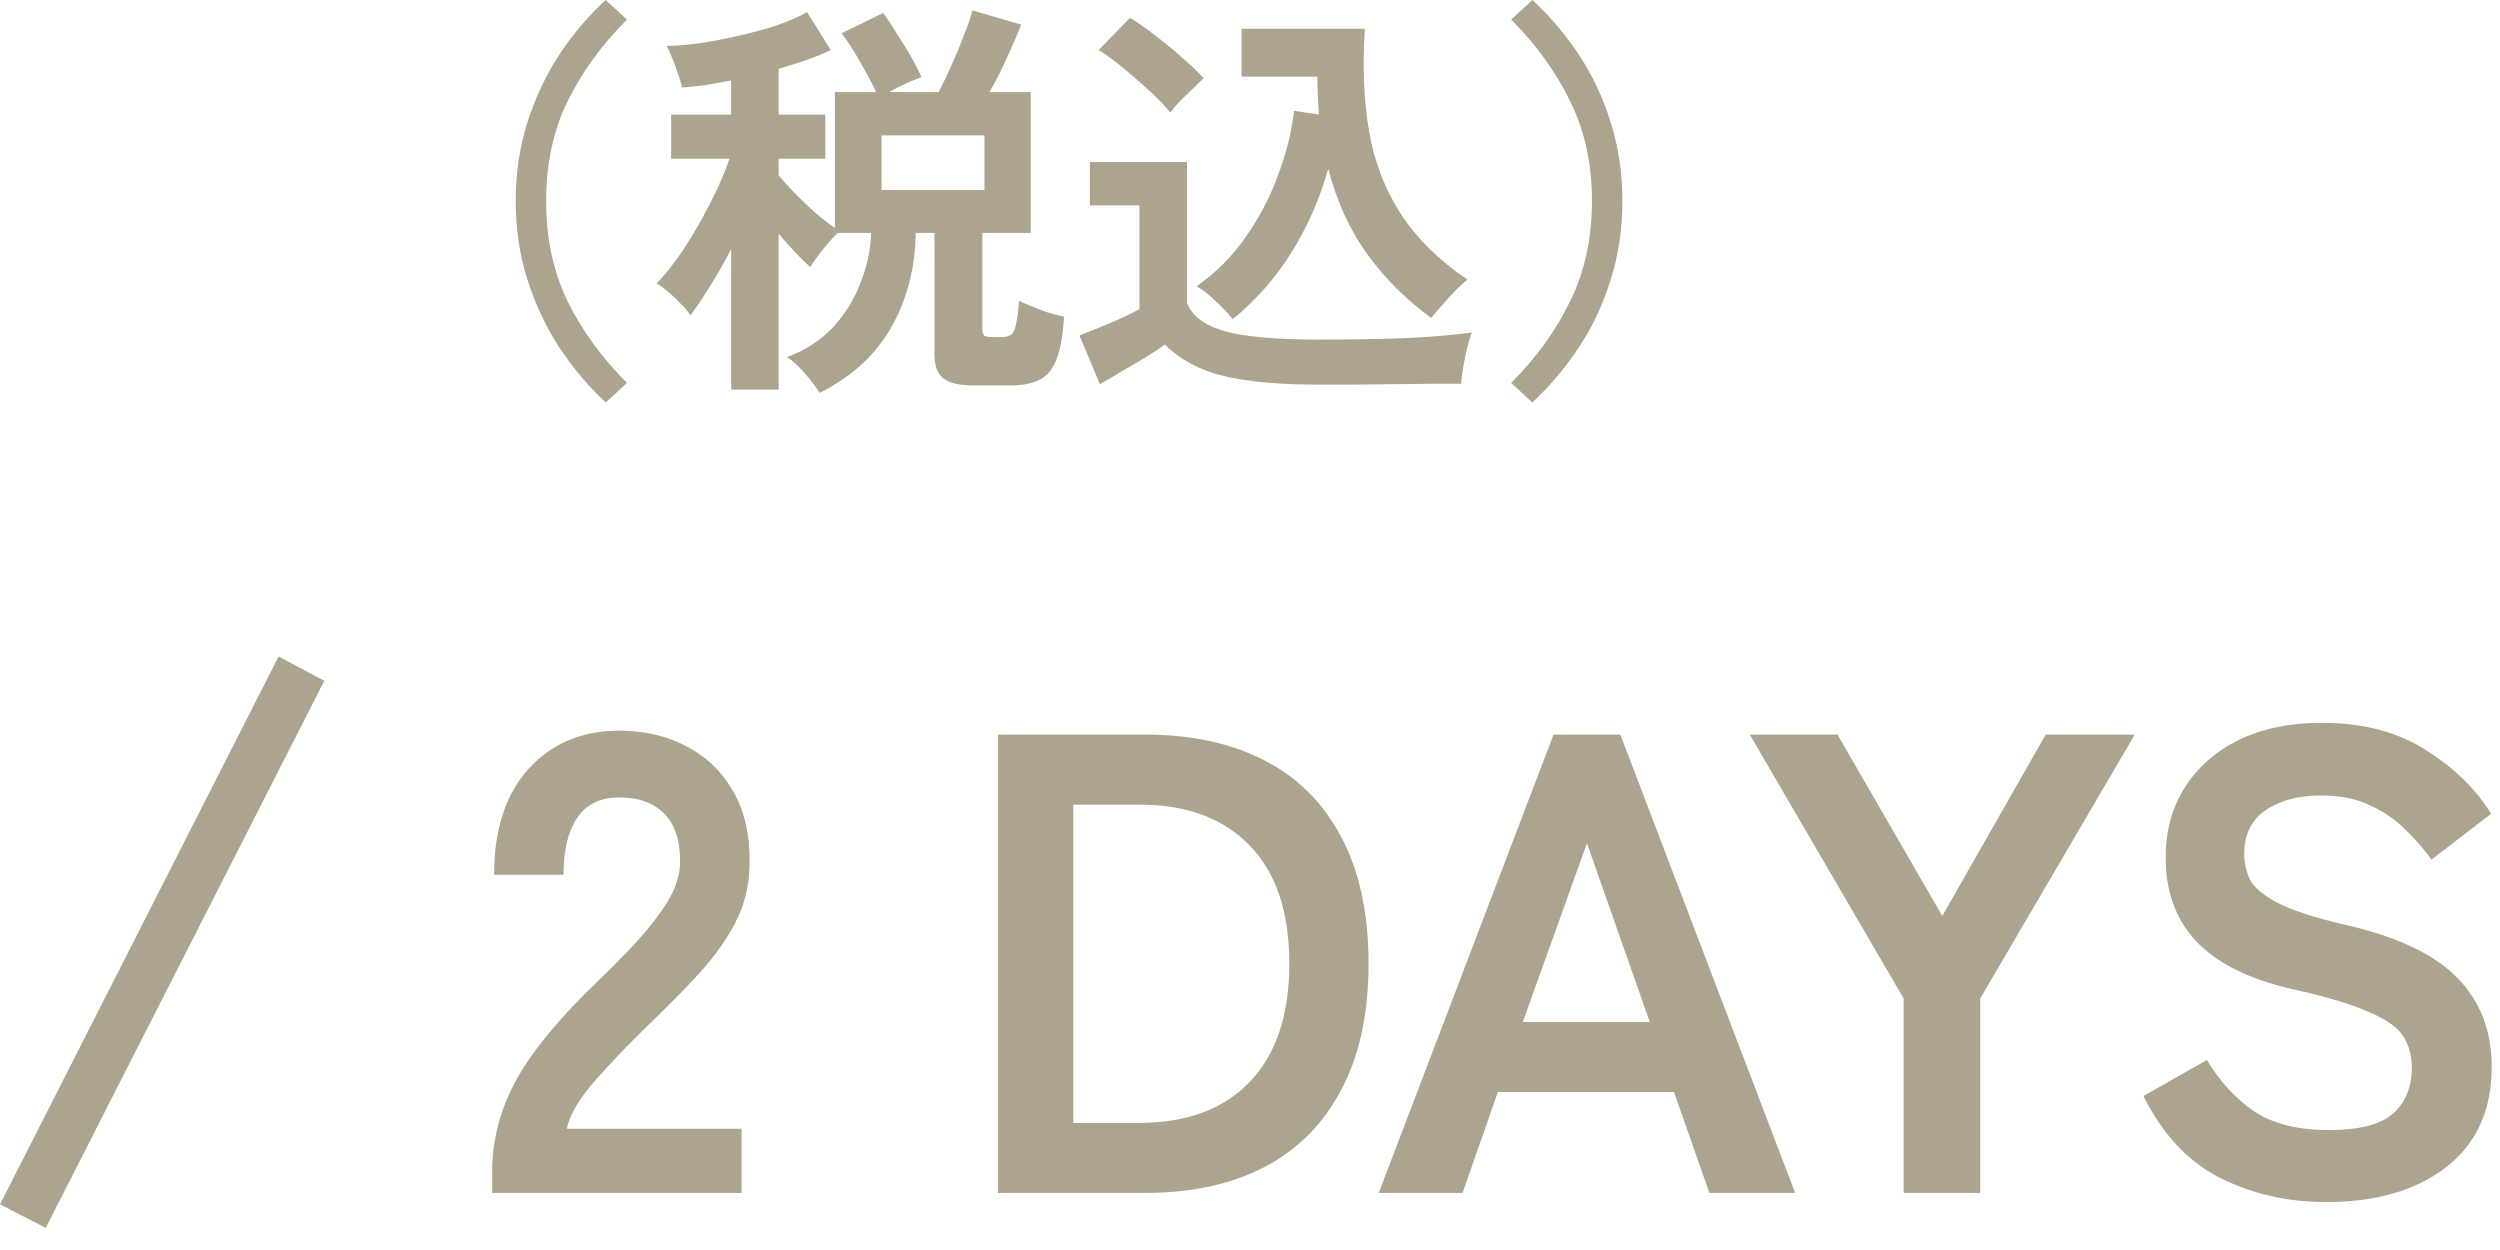
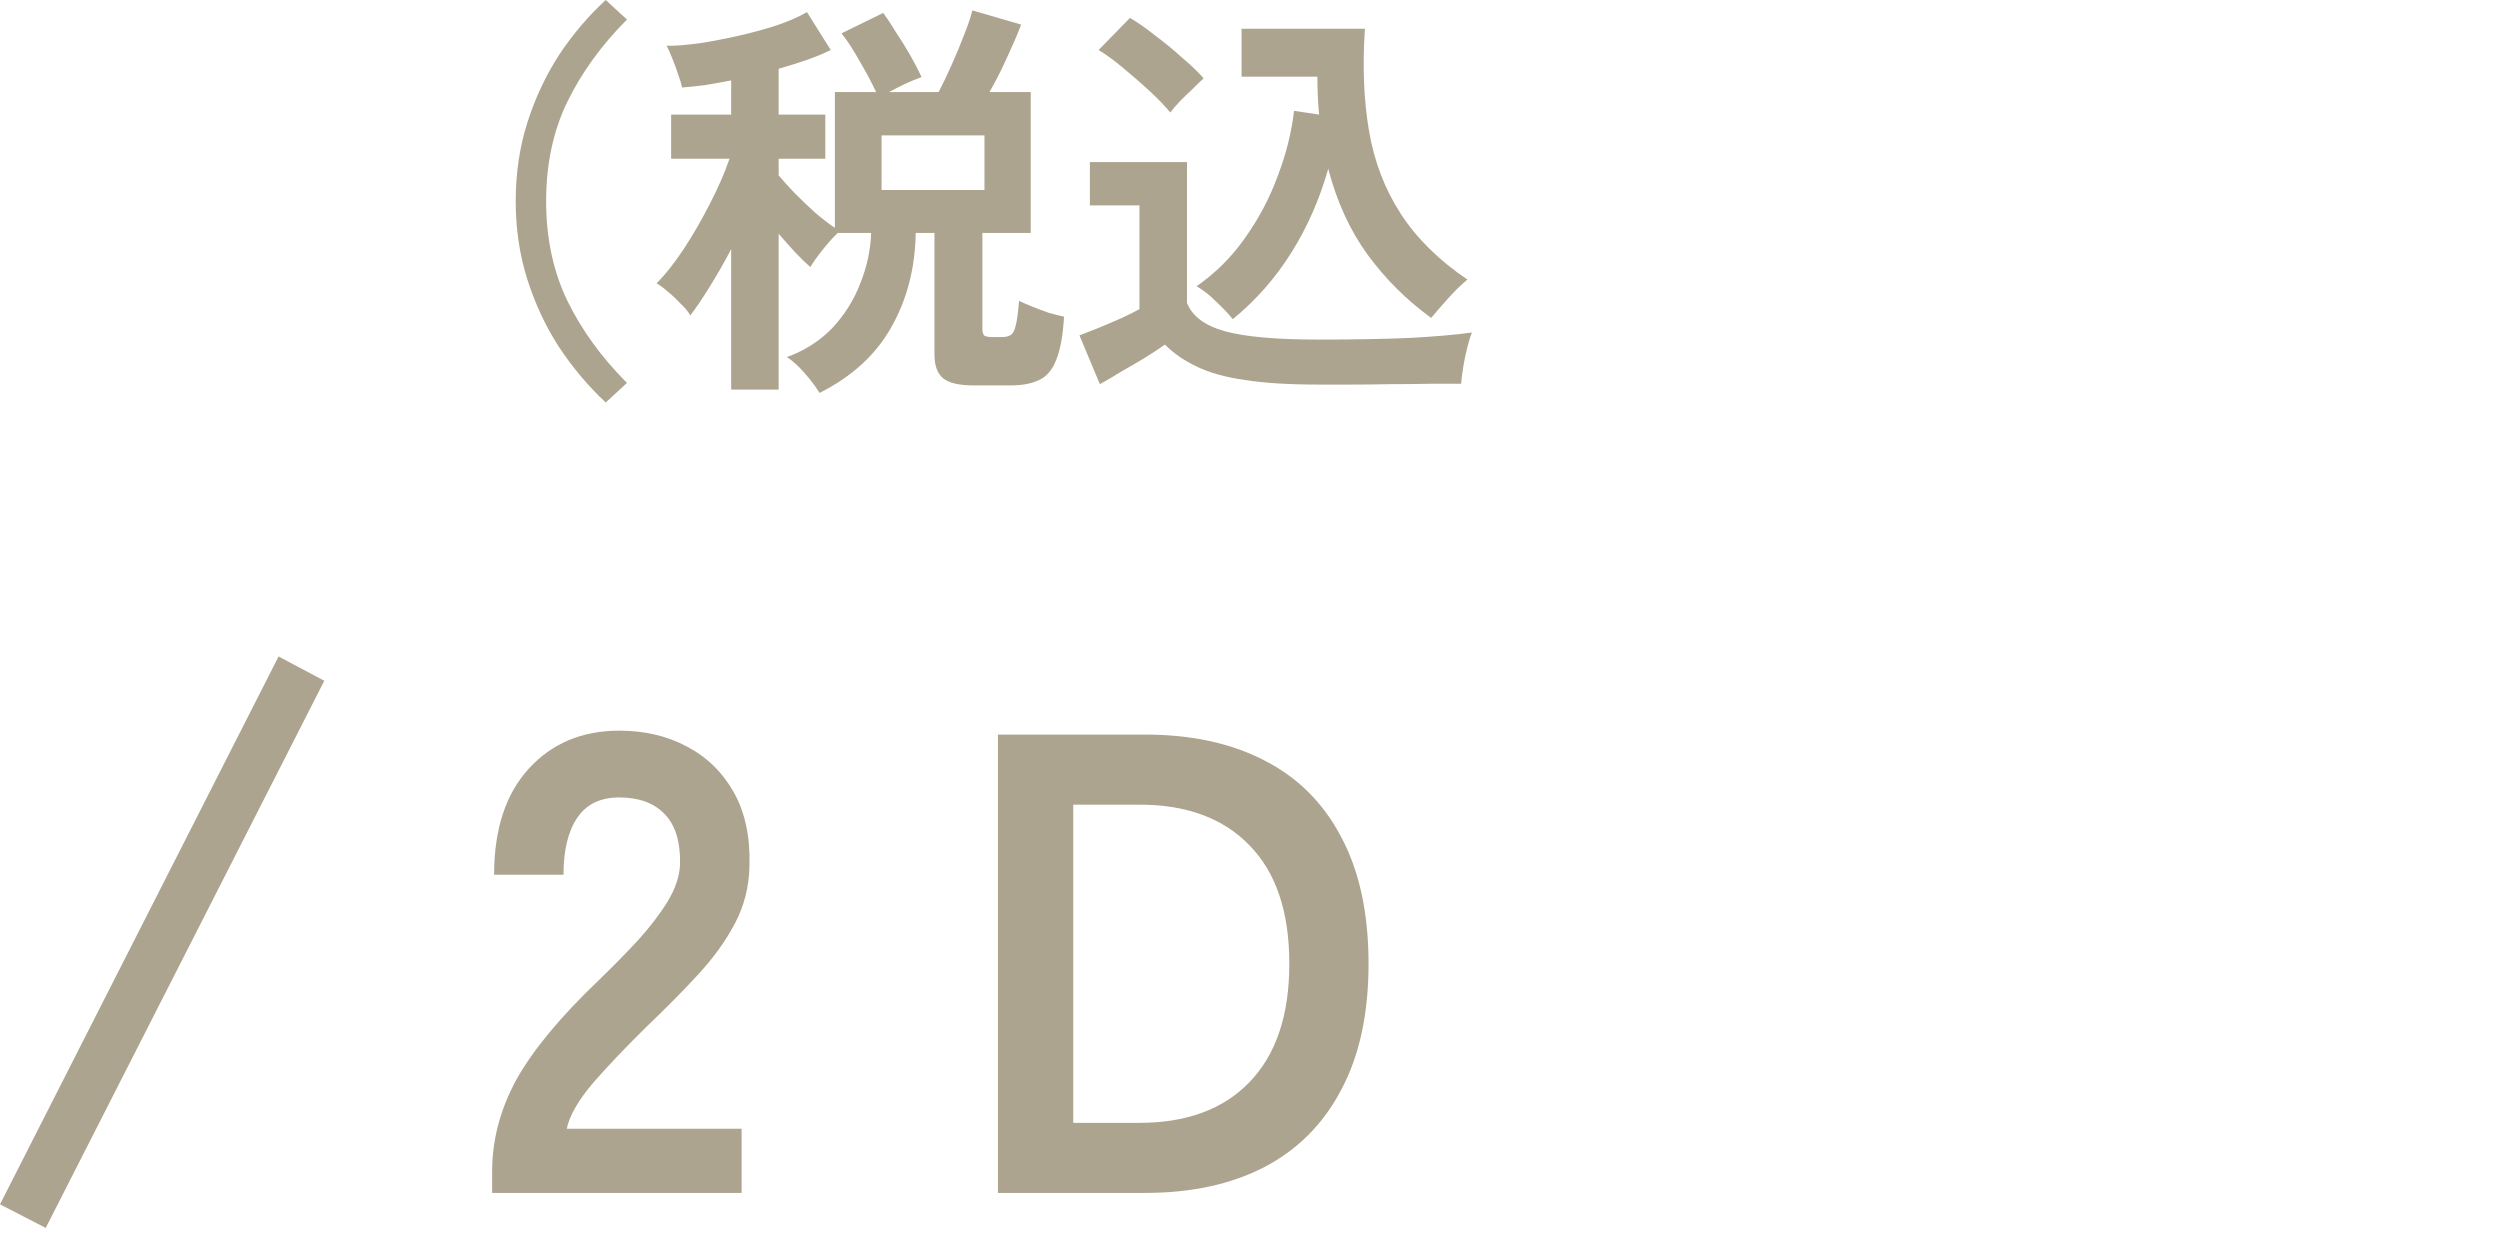
<svg xmlns="http://www.w3.org/2000/svg" width="84" height="42" viewBox="0 0 84 42" fill="none">
-   <path d="M51.488 13.524L50.774 12.866C51.624 12.017 52.286 11.097 52.762 10.108C53.248 9.119 53.49 8.003 53.49 6.762C53.49 5.511 53.248 4.396 52.762 3.416C52.286 2.427 51.624 1.507 50.774 0.658L51.488 0C52.076 0.541 52.599 1.157 53.056 1.848C53.514 2.539 53.868 3.295 54.12 4.116C54.382 4.937 54.512 5.819 54.512 6.762C54.512 7.695 54.382 8.573 54.12 9.394C53.868 10.215 53.514 10.971 53.056 11.662C52.599 12.353 52.076 12.973 51.488 13.524Z" fill="#ACA48E" />
  <path d="M41.422 10.724C41.264 10.528 41.072 10.327 40.849 10.122C40.634 9.907 40.419 9.739 40.205 9.618C40.849 9.17 41.395 8.624 41.843 7.98C42.3 7.336 42.664 6.645 42.934 5.908C43.215 5.171 43.397 4.443 43.48 3.724L44.321 3.85C44.302 3.645 44.288 3.439 44.279 3.234C44.269 3.019 44.264 2.8 44.264 2.576H41.717V0.966H45.861C45.776 2.226 45.823 3.374 46.001 4.41C46.178 5.437 46.532 6.361 47.065 7.182C47.596 8.003 48.343 8.741 49.304 9.394C49.09 9.571 48.866 9.791 48.633 10.052C48.399 10.313 48.217 10.523 48.087 10.682C47.265 10.085 46.556 9.38 45.959 8.568C45.361 7.747 44.918 6.781 44.629 5.67C44.339 6.697 43.924 7.639 43.383 8.498C42.85 9.347 42.197 10.089 41.422 10.724ZM44.292 12.922C43.303 12.922 42.482 12.871 41.828 12.768C41.175 12.675 40.639 12.525 40.218 12.32C39.798 12.124 39.439 11.877 39.141 11.578C38.972 11.699 38.753 11.844 38.483 12.012C38.221 12.171 37.95 12.329 37.67 12.488C37.4 12.656 37.162 12.796 36.956 12.908L36.27 11.27C36.457 11.195 36.681 11.107 36.943 11.004C37.213 10.892 37.474 10.78 37.727 10.668C37.978 10.547 38.165 10.453 38.286 10.388V6.902H36.62V5.446H39.883V10.178C40.06 10.626 40.484 10.943 41.157 11.13C41.838 11.317 42.883 11.41 44.292 11.41C45.487 11.41 46.514 11.391 47.373 11.354C48.231 11.307 48.926 11.247 49.459 11.172C49.412 11.275 49.361 11.438 49.304 11.662C49.248 11.877 49.202 12.101 49.164 12.334C49.127 12.567 49.104 12.754 49.094 12.894C48.833 12.894 48.492 12.894 48.072 12.894C47.653 12.903 47.205 12.908 46.728 12.908C46.262 12.917 45.814 12.922 45.385 12.922C44.955 12.922 44.591 12.922 44.292 12.922ZM39.322 3.78C39.154 3.575 38.931 3.341 38.651 3.08C38.37 2.819 38.077 2.562 37.769 2.31C37.461 2.049 37.176 1.839 36.914 1.68L37.965 0.602C38.198 0.733 38.473 0.924 38.791 1.176C39.117 1.419 39.43 1.675 39.728 1.946C40.036 2.207 40.275 2.436 40.443 2.632C40.358 2.707 40.242 2.819 40.093 2.968C39.943 3.108 39.794 3.253 39.645 3.402C39.505 3.551 39.397 3.677 39.322 3.78Z" fill="#ACA48E" />
  <path d="M27.535 13.202C27.413 12.997 27.245 12.773 27.03 12.53C26.825 12.297 26.629 12.119 26.442 11.998C27.049 11.774 27.558 11.447 27.968 11.018C28.379 10.579 28.692 10.08 28.907 9.52C29.131 8.96 29.252 8.395 29.27 7.826H28.151C28.001 7.966 27.833 8.153 27.646 8.386C27.46 8.619 27.32 8.815 27.227 8.974C27.077 8.843 26.909 8.68 26.723 8.484C26.536 8.279 26.349 8.069 26.163 7.854V13.09H24.567V8.372C24.333 8.82 24.09 9.245 23.838 9.646C23.596 10.038 23.381 10.355 23.195 10.598C23.12 10.467 23.008 10.332 22.858 10.192C22.718 10.043 22.574 9.907 22.424 9.786C22.285 9.665 22.163 9.576 22.061 9.52C22.35 9.231 22.653 8.848 22.971 8.372C23.288 7.887 23.582 7.378 23.852 6.846C24.133 6.305 24.352 5.801 24.511 5.334H22.55V3.85H24.567V2.702C24.277 2.758 23.992 2.809 23.712 2.856C23.433 2.893 23.166 2.921 22.915 2.94C22.896 2.828 22.854 2.683 22.788 2.506C22.733 2.329 22.667 2.151 22.593 1.974C22.527 1.797 22.462 1.652 22.396 1.54C22.704 1.54 23.069 1.512 23.488 1.456C23.909 1.391 24.347 1.307 24.805 1.204C25.262 1.101 25.691 0.985 26.093 0.854C26.503 0.714 26.844 0.565 27.114 0.406L27.913 1.68C27.67 1.801 27.399 1.913 27.101 2.016C26.802 2.119 26.489 2.217 26.163 2.31V3.85H27.73V5.334H26.163V5.894C26.312 6.071 26.494 6.272 26.709 6.496C26.923 6.711 27.147 6.925 27.381 7.14C27.623 7.345 27.847 7.518 28.052 7.658V3.094H29.439C29.289 2.777 29.102 2.427 28.878 2.044C28.664 1.661 28.463 1.353 28.276 1.12L29.677 0.434C29.807 0.611 29.952 0.831 30.11 1.092C30.279 1.344 30.437 1.601 30.587 1.862C30.736 2.123 30.862 2.366 30.965 2.59C30.806 2.646 30.624 2.721 30.419 2.814C30.223 2.907 30.041 3.001 29.872 3.094H31.538C31.688 2.805 31.837 2.492 31.986 2.156C32.136 1.82 32.271 1.493 32.392 1.176C32.523 0.849 32.617 0.574 32.672 0.35L34.31 0.826C34.199 1.125 34.044 1.484 33.849 1.904C33.662 2.324 33.461 2.721 33.246 3.094H34.633V7.826H33.008V11.046C33.008 11.149 33.027 11.223 33.065 11.27C33.111 11.307 33.209 11.326 33.358 11.326H33.666C33.788 11.326 33.886 11.303 33.961 11.256C34.035 11.209 34.091 11.102 34.129 10.934C34.175 10.757 34.212 10.481 34.24 10.108C34.352 10.164 34.502 10.229 34.688 10.304C34.875 10.379 35.062 10.449 35.248 10.514C35.444 10.57 35.612 10.612 35.752 10.64C35.715 11.275 35.627 11.76 35.486 12.096C35.356 12.432 35.164 12.656 34.913 12.768C34.67 12.889 34.348 12.95 33.947 12.95H32.715C32.229 12.95 31.889 12.871 31.692 12.712C31.497 12.553 31.398 12.287 31.398 11.914V7.826H30.768C30.75 9.011 30.474 10.071 29.942 11.004C29.42 11.928 28.617 12.661 27.535 13.202ZM29.62 6.384H33.078V4.55H29.62V6.384Z" fill="#ACA48E" />
-   <path d="M20.352 13.524C19.764 12.973 19.241 12.353 18.784 11.662C18.336 10.971 17.982 10.215 17.72 9.394C17.459 8.573 17.328 7.695 17.328 6.762C17.328 5.819 17.459 4.937 17.72 4.116C17.982 3.295 18.336 2.539 18.784 1.848C19.241 1.157 19.764 0.541 20.352 0L21.066 0.658C20.217 1.507 19.549 2.427 19.064 3.416C18.588 4.396 18.35 5.511 18.35 6.762C18.35 8.003 18.588 9.119 19.064 10.108C19.549 11.097 20.217 12.017 21.066 12.866L20.352 13.524Z" fill="#ACA48E" />
+   <path d="M20.352 13.524C19.764 12.973 19.241 12.353 18.784 11.662C18.336 10.971 17.982 10.215 17.72 9.394C17.459 8.573 17.328 7.695 17.328 6.762C17.328 5.819 17.459 4.937 17.72 4.116C17.982 3.295 18.336 2.539 18.784 1.848C19.241 1.157 19.764 0.541 20.352 0L21.066 0.658C20.217 1.507 19.549 2.427 19.064 3.416C18.588 4.396 18.35 5.511 18.35 6.762C18.35 8.003 18.588 9.119 19.064 10.108C19.549 11.097 20.217 12.017 21.066 12.866Z" fill="#ACA48E" />
  <path d="M1.536 41.258L0 40.466L9.36 22.058L10.896 22.874L1.536 41.258Z" fill="#ACA48E" />
-   <path d="M78.156 40.39C76.865 40.39 75.677 40.119 74.592 39.576C73.521 39.033 72.663 38.117 72.018 36.826L74.152 35.616C74.592 36.349 75.127 36.929 75.758 37.354C76.388 37.765 77.217 37.97 78.244 37.97C79.27 37.97 79.989 37.787 80.4 37.42C80.825 37.039 81.038 36.526 81.038 35.88C81.038 35.469 80.942 35.117 80.752 34.824C80.576 34.531 80.194 34.26 79.608 34.01C79.036 33.746 78.148 33.482 76.946 33.218C75.523 32.881 74.467 32.346 73.778 31.612C73.103 30.879 72.766 29.948 72.766 28.818C72.766 27.924 72.978 27.139 73.404 26.464C73.844 25.775 74.452 25.239 75.23 24.858C76.022 24.477 76.946 24.286 78.002 24.286C79.395 24.286 80.568 24.594 81.522 25.21C82.475 25.811 83.201 26.523 83.7 27.344L81.698 28.884C81.448 28.532 81.155 28.195 80.818 27.872C80.48 27.535 80.084 27.264 79.63 27.058C79.175 26.838 78.625 26.728 77.98 26.728C77.217 26.728 76.594 26.897 76.11 27.234C75.64 27.557 75.406 28.048 75.406 28.708C75.406 29.002 75.472 29.288 75.604 29.566C75.75 29.83 76.058 30.087 76.528 30.336C77.012 30.585 77.752 30.828 78.75 31.062C80.51 31.458 81.778 32.052 82.556 32.844C83.333 33.636 83.722 34.633 83.722 35.836C83.722 37.303 83.208 38.432 82.182 39.224C81.17 40.002 79.828 40.39 78.156 40.39Z" fill="#ACA48E" />
-   <path d="M63.962 40.082V33.548L58.792 24.682H61.74L65.26 30.776L68.736 24.682H71.728L66.536 33.548V40.082H63.962Z" fill="#ACA48E" />
-   <path d="M46.325 40.082L52.199 24.682H54.443L60.317 40.082H57.435L56.247 36.694H50.329L49.141 40.082H46.325ZM51.165 34.34H55.433L53.321 28.334L51.165 34.34Z" fill="#ACA48E" />
  <path d="M33.531 40.082V24.682H38.481C40.021 24.682 41.349 24.968 42.463 25.54C43.593 26.112 44.458 26.97 45.059 28.114C45.675 29.258 45.983 30.681 45.983 32.382C45.983 34.069 45.675 35.484 45.059 36.628C44.458 37.772 43.593 38.638 42.463 39.224C41.349 39.796 40.021 40.082 38.481 40.082H33.531ZM36.061 37.728H38.283C39.867 37.728 41.099 37.273 41.979 36.364C42.874 35.44 43.321 34.113 43.321 32.382C43.321 30.637 42.874 29.309 41.979 28.4C41.099 27.491 39.867 27.036 38.283 27.036H36.061V37.728Z" fill="#ACA48E" />
  <path d="M16.536 40.082V39.356C16.536 38.3 16.808 37.274 17.35 36.276C17.907 35.279 18.831 34.164 20.122 32.932C20.577 32.492 21.009 32.052 21.42 31.612C21.831 31.158 22.168 30.718 22.432 30.292C22.696 29.852 22.835 29.434 22.85 29.038C22.865 28.276 22.689 27.711 22.322 27.344C21.97 26.978 21.464 26.794 20.804 26.794C20.174 26.794 19.704 27.022 19.396 27.476C19.088 27.931 18.934 28.569 18.934 29.39H16.602C16.602 27.865 16.991 26.677 17.768 25.826C18.546 24.976 19.558 24.55 20.804 24.55C21.655 24.55 22.41 24.726 23.07 25.078C23.745 25.43 24.273 25.944 24.654 26.618C25.035 27.293 25.212 28.122 25.182 29.104C25.168 29.794 25.006 30.432 24.698 31.018C24.39 31.605 23.98 32.177 23.466 32.734C22.968 33.277 22.395 33.856 21.75 34.472C21.076 35.132 20.474 35.763 19.946 36.364C19.433 36.966 19.132 37.486 19.044 37.926H24.918V40.082H16.536Z" fill="#ACA48E" />
</svg>